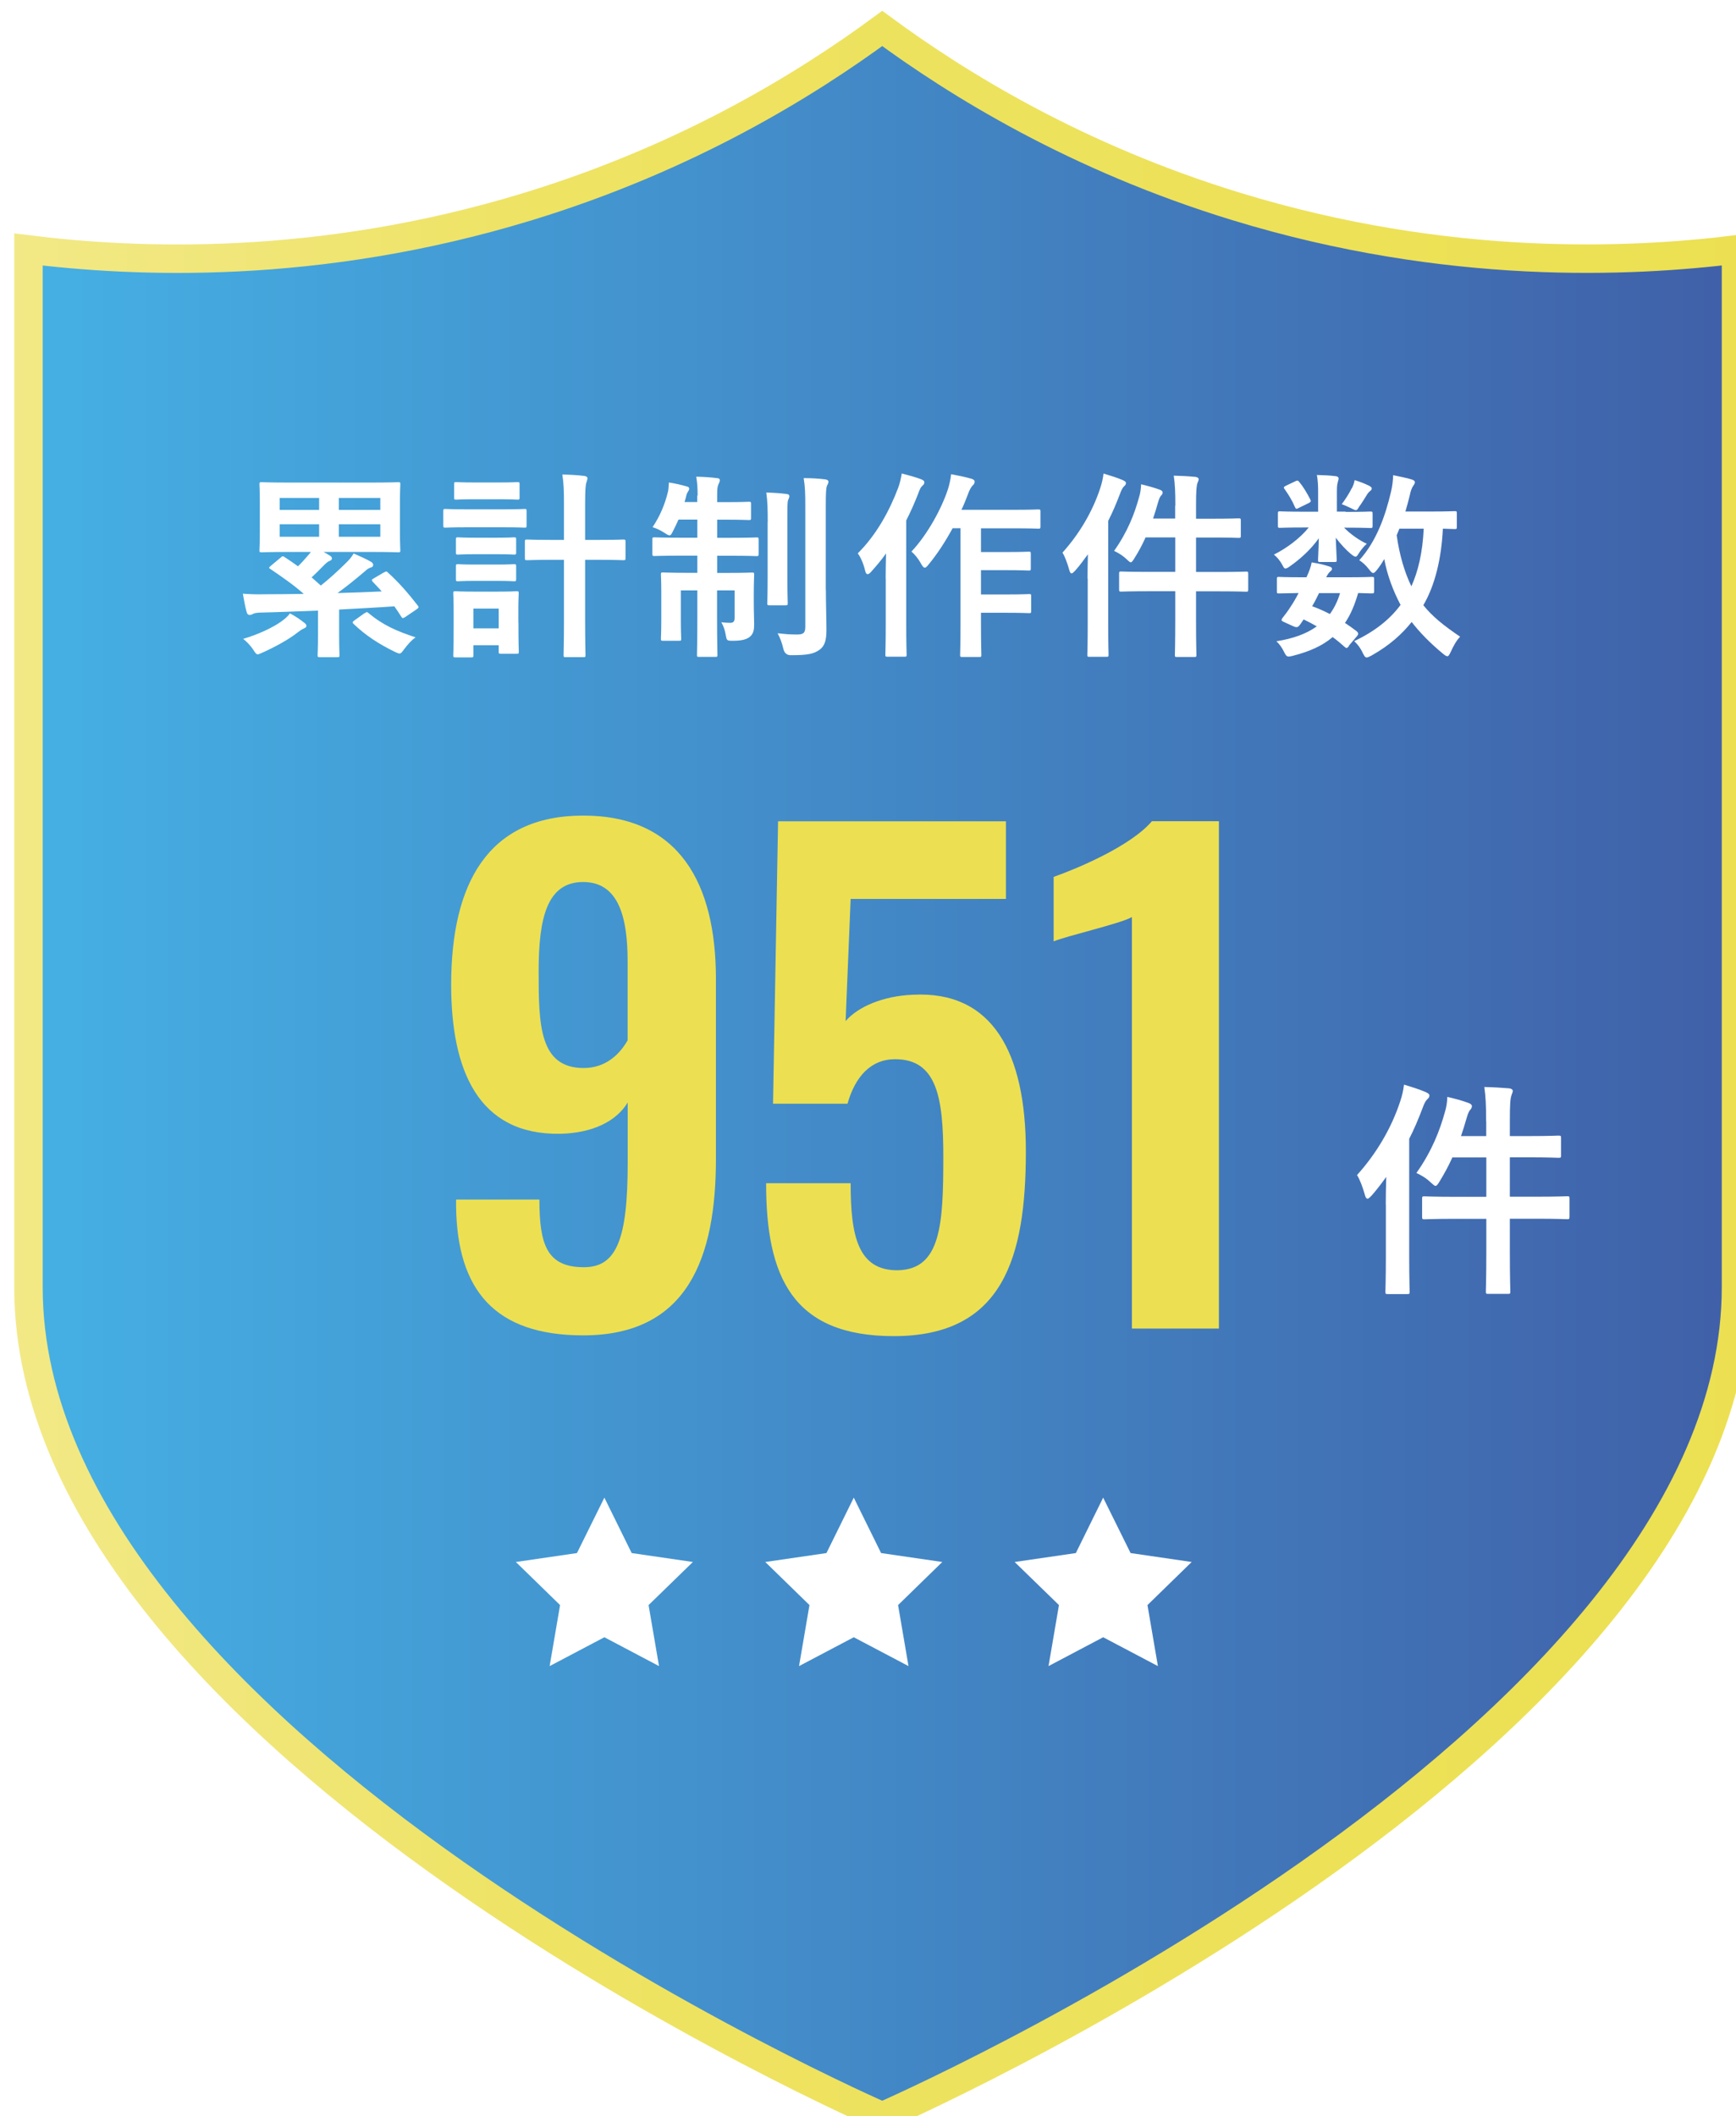
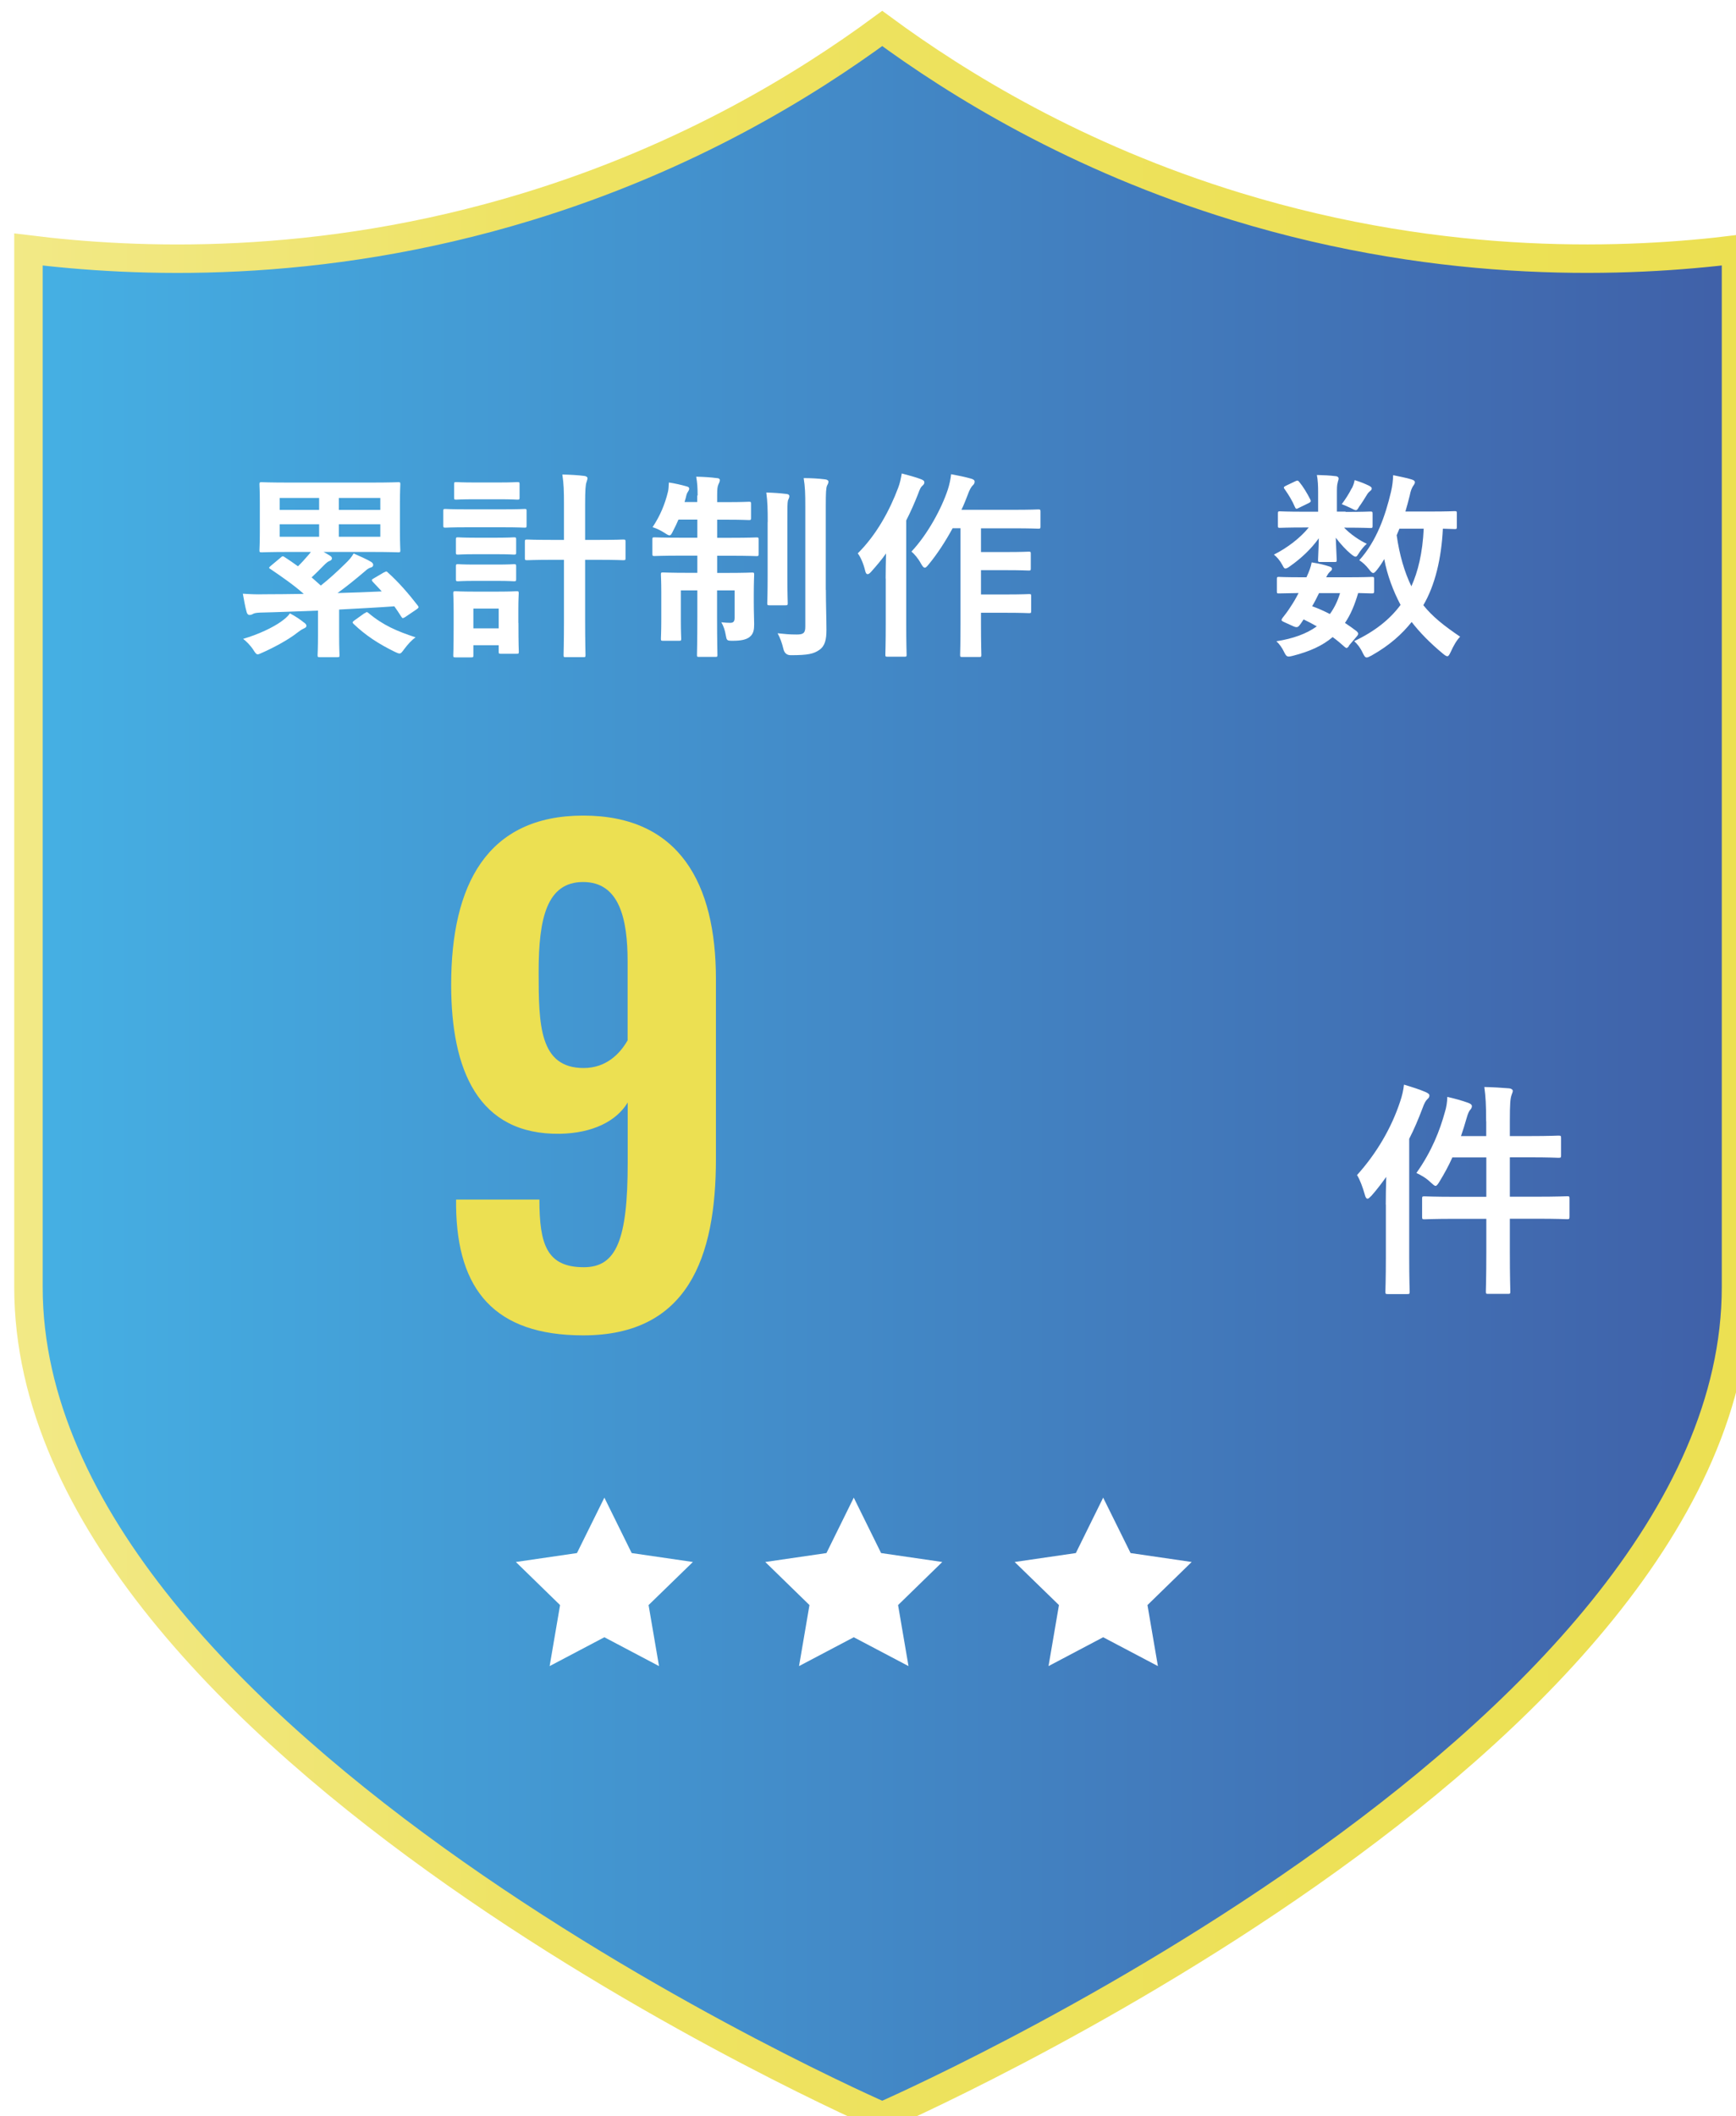
<svg xmlns="http://www.w3.org/2000/svg" id="_イヤー_2" viewBox="0 0 183 223">
  <defs>
    <style>.cls-1{fill:#fff;}.cls-2{fill:#ece052;}.cls-3{filter:url(#drop-shadow-2);}.cls-4{fill:url(#_規グラデーションスウォッチ_8);filter:url(#drop-shadow-1);stroke:url(#_規グラデーションスウォッチ_2);stroke-miterlimit:10;stroke-width:3px;}</style>
    <linearGradient id="_規グラデーションスウォッチ_8" x1="139.5" y1="110" x2="319.5" y2="110" gradientTransform="translate(-139.5)" gradientUnits="userSpaceOnUse">
      <stop offset="0" stop-color="#45b0e4" />
      <stop offset="1" stop-color="#4060a8" />
    </linearGradient>
    <linearGradient id="_規グラデーションスウォッチ_2" x1="138" y1="109.89" x2="321" y2="109.89" gradientTransform="translate(-139.5)" gradientUnits="userSpaceOnUse">
      <stop offset="0" stop-color="#f2e986" />
      <stop offset=".13" stop-color="#f0e679" />
      <stop offset=".3" stop-color="#eee363" />
      <stop offset="1" stop-color="#ece052" />
    </linearGradient>
    <filter id="drop-shadow-1" filterUnits="userSpaceOnUse">
      <feOffset dx="3" dy="3" />
      <feGaussianBlur result="blur" stdDeviation="0" />
      <feFlood flood-color="#c2cad9" flood-opacity="1" />
      <feComposite in2="blur" operator="in" />
      <feComposite in="SourceGraphic" />
    </filter>
    <filter id="drop-shadow-2" filterUnits="userSpaceOnUse">
      <feOffset dx="3" dy="3" />
      <feGaussianBlur result="blur-2" stdDeviation="0" />
      <feFlood flood-color="#325e9d" flood-opacity="1" />
      <feComposite in2="blur-2" operator="in" />
      <feComposite in="SourceGraphic" />
    </filter>
  </defs>
  <g id="contents">
    <path class="cls-4" d="M90,0c-7.95,5.85-20.45,13.6-37.33,18.76C30.35,25.59,11.04,24.66,0,23.29v109.35c0,24.12,22.5,45.96,45,61.77,22.5,15.81,45,25.59,45,25.59,0,0,22.5-9.78,45-25.59,22.5-15.81,45-37.65,45-61.77V23.29c-11.04,1.36-30.35,2.3-52.67-4.53C110.45,13.6,97.95,5.85,90,0Z" />
    <g>
      <path class="cls-1" d="M40.47,60.32c.13-.06,.19-.1,.25-.1s.1,.04,.19,.13c1.11,.99,2.18,2.23,3.13,3.46,.13,.17,.1,.23-.1,.38l-1.24,.84c-.1,.06-.19,.1-.23,.1-.06,0-.1-.04-.17-.15-.23-.38-.48-.73-.73-1.09-1.81,.13-3.82,.23-5.82,.34v2.69c0,1.45,.04,1.97,.04,2.1,0,.21-.02,.23-.23,.23h-1.85c-.21,0-.23-.02-.23-.23,0-.15,.04-.65,.04-2.1v-2.58c-2.18,.08-4.28,.17-6.09,.21-.44,.02-.63,.06-.78,.15-.1,.06-.23,.1-.36,.1s-.25-.13-.29-.31c-.17-.59-.29-1.34-.4-1.93,.88,.06,1.55,.08,2.18,.06,1.34,0,2.77-.02,4.24-.04-1.03-.92-2.25-1.76-3.51-2.62-.19-.1-.19-.15,.04-.34l1.03-.86c.19-.17,.23-.19,.42-.06,.48,.31,.94,.63,1.41,.97,.4-.38,.73-.76,1.13-1.22,.08-.08,.15-.19,.23-.29h-2.27c-2.06,0-2.79,.04-2.9,.04-.23,0-.25-.02-.25-.23,0-.15,.04-.67,.04-1.91v-3.11c0-1.24-.04-1.76-.04-1.91,0-.21,.02-.23,.25-.23,.1,0,.84,.04,2.9,.04h8.57c2.06,0,2.79-.04,2.92-.04,.19,0,.21,.02,.21,.23,0,.13-.04,.67-.04,1.91v3.11c0,1.24,.04,1.78,.04,1.91,0,.21-.02,.23-.21,.23-.13,0-.86-.04-2.92-.04h-4.96c.23,.13,.46,.25,.65,.38,.17,.1,.23,.19,.23,.31s-.1,.21-.27,.27-.34,.21-.63,.5c-.4,.42-.82,.82-1.24,1.22l.97,.86c.92-.73,1.7-1.45,2.56-2.29,.44-.42,.67-.69,.9-1.09,.61,.27,1.39,.61,1.87,.9,.15,.13,.19,.19,.19,.31s-.08,.23-.25,.27c-.21,.06-.38,.17-.65,.42-.99,.84-1.95,1.62-2.86,2.27,1.57-.04,3.13-.1,4.66-.17-.31-.36-.63-.67-.94-1.01-.06-.06-.1-.13-.1-.19s.06-.1,.19-.17l1.07-.63Zm-8.4,5.29c.17,.13,.23,.23,.23,.34,0,.15-.13,.21-.34,.31-.19,.08-.46,.29-.69,.46-.9,.71-2.48,1.55-3.59,2.04-.25,.1-.4,.19-.5,.19-.17,0-.27-.15-.48-.48-.31-.48-.76-.92-1.07-1.15,1.64-.48,3.13-1.2,3.99-1.81,.31-.23,.69-.5,.94-.88,.67,.36,1.03,.61,1.51,.99Zm1.57-11.88v-1.26h-4.16v1.26h4.16Zm0,2.83v-1.32h-4.16v1.32h4.16Zm2.08-4.09v1.26h4.37v-1.26h-4.37Zm4.37,2.77h-4.37v1.32h4.37v-1.32Zm-1.66,9.39c.13-.08,.19-.13,.23-.13,.06,0,.1,.04,.19,.1,1.55,1.3,3,1.91,4.96,2.56-.4,.27-.8,.71-1.2,1.24-.25,.34-.34,.46-.5,.46-.1,0-.25-.06-.48-.17-1.72-.84-3.07-1.72-4.35-2.94-.17-.15-.13-.21,.06-.36l1.09-.78Z" />
      <path class="cls-1" d="M53.05,53.67c1.6,0,2.12-.04,2.25-.04,.19,0,.21,.02,.21,.23v1.49c0,.23-.02,.25-.21,.25-.13,0-.65-.04-2.25-.04h-3.86c-1.6,0-2.12,.04-2.23,.04-.21,0-.23-.02-.23-.25v-1.49c0-.21,.02-.23,.23-.23,.1,0,.63,.04,2.23,.04h3.86Zm1.6,11.97c0,2.44,.04,2.9,.04,3.02,0,.21-.02,.23-.23,.23h-1.66c-.21,0-.23-.02-.23-.23v-.67h-2.67v1.05c0,.21-.02,.23-.23,.23h-1.64c-.23,0-.25-.02-.25-.23,0-.13,.04-.61,.04-3.15v-1.39c0-1.32-.04-1.83-.04-1.97,0-.21,.02-.23,.25-.23,.13,0,.57,.04,1.91,.04h2.58c1.34,0,1.78-.04,1.93-.04,.21,0,.23,.02,.23,.23,0,.13-.04,.63-.04,1.62v1.49Zm-2.02-14.8c1.34,0,1.76-.04,1.89-.04,.23,0,.25,.02,.25,.23v1.39c0,.21-.02,.23-.25,.23-.13,0-.55-.04-1.89-.04h-2.62c-1.36,0-1.78,.04-1.91,.04-.21,0-.23-.02-.23-.23v-1.39c0-.21,.02-.23,.23-.23,.13,0,.55,.04,1.91,.04h2.62Zm-.23,5.82c1.26,0,1.64-.04,1.76-.04,.23,0,.25,.02,.25,.23v1.36c0,.21-.02,.23-.25,.23-.13,0-.5-.04-1.76-.04h-2.33c-1.28,0-1.66,.04-1.78,.04-.21,0-.23-.02-.23-.23v-1.36c0-.21,.02-.23,.23-.23,.13,0,.5,.04,1.78,.04h2.33Zm0,2.83c1.26,0,1.64-.04,1.76-.04,.23,0,.25,.02,.25,.23v1.34c0,.21-.02,.23-.25,.23-.13,0-.5-.04-1.76-.04h-2.33c-1.28,0-1.66,.04-1.78,.04-.21,0-.23-.02-.23-.23v-1.34c0-.21,.02-.23,.23-.23,.13,0,.5,.04,1.78,.04h2.33Zm-2.5,4.64v2.08h2.67v-2.08h-2.67Zm9.55-10.96c0-1.49-.02-2.12-.17-3.17,.8,.02,1.62,.06,2.31,.15,.21,.02,.34,.13,.34,.23,0,.15-.06,.25-.1,.42-.1,.25-.15,.78-.15,2.33v3.76h1.34c1.91,0,2.56-.04,2.67-.04,.23,0,.25,.02,.25,.25v1.7c0,.21-.02,.23-.25,.23-.1,0-.76-.04-2.67-.04h-1.34v6.34c0,2.37,.04,3.57,.04,3.67,0,.23-.02,.25-.21,.25h-1.89c-.19,0-.21-.02-.21-.25,0-.1,.04-1.3,.04-3.65v-6.36h-1.18c-1.91,0-2.56,.04-2.69,.04-.23,0-.25-.02-.25-.23v-1.7c0-.23,.02-.25,.25-.25,.13,0,.78,.04,2.69,.04h1.18v-3.72Z" />
      <path class="cls-1" d="M73.54,52.22c0-.9-.04-1.34-.15-1.99,.8,.02,1.51,.06,2.18,.15,.19,0,.31,.08,.31,.21,0,.17-.08,.29-.15,.46-.1,.23-.13,.48-.13,1.15v.71h1.01c1.66,0,2.2-.04,2.33-.04,.21,0,.23,.02,.23,.23v1.47c0,.21-.02,.23-.23,.23-.13,0-.67-.04-2.33-.04h-1.01v1.91h1.41c1.95,0,2.6-.04,2.73-.04,.21,0,.23,.02,.23,.23v1.49c0,.23-.02,.25-.23,.25-.13,0-.78-.04-2.73-.04h-1.41v1.81h1.09c1.83,0,2.44-.04,2.58-.04,.21,0,.23,.02,.23,.23,0,.13-.04,.78-.04,2.12v.73c0,1.18,.04,1.81,.04,2.37s-.06,1.01-.48,1.34c-.36,.29-.94,.4-1.76,.4-.65,0-.65-.02-.76-.63-.08-.48-.23-.92-.46-1.32,.38,.04,.67,.06,.92,.06,.34,0,.48-.13,.48-.52v-2.9h-1.85v2.77c0,2.58,.04,3.91,.04,4.03,0,.19-.02,.21-.23,.21h-1.7c-.21,0-.23-.02-.23-.21,0-.15,.04-1.43,.04-4.01v-2.79h-1.74v3.11c0,1.26,.04,1.85,.04,1.97,0,.21-.02,.23-.23,.23h-1.68c-.21,0-.23-.02-.23-.23,0-.15,.04-.71,.04-2.08v-2.75c0-1.26-.04-1.76-.04-1.91,0-.21,.02-.23,.23-.23,.15,0,.78,.04,2.6,.04h1.01v-1.81h-1.76c-1.95,0-2.62,.04-2.75,.04-.21,0-.23-.02-.23-.25v-1.49c0-.21,.02-.23,.23-.23,.13,0,.8,.04,2.75,.04h1.76v-1.91h-1.99c-.19,.44-.38,.84-.57,1.2-.15,.31-.23,.46-.38,.46-.1,0-.25-.08-.5-.25-.42-.27-.86-.48-1.28-.61,.8-1.2,1.3-2.41,1.62-3.72,.06-.23,.08-.57,.1-.99,.65,.1,1.3,.25,1.83,.4,.25,.06,.31,.13,.31,.25s-.06,.23-.15,.36-.13,.25-.21,.61l-.13,.44h1.34v-.69Zm7.39,2.79c0-1.39-.02-2.12-.15-3.11,.73,.02,1.41,.06,2.12,.15,.21,.02,.31,.1,.31,.23,0,.17-.1,.31-.15,.46-.06,.29-.06,.71-.06,2.25v5.79c0,1.78,.04,2.65,.04,2.77,0,.21-.02,.23-.25,.23h-1.68c-.21,0-.23-.02-.23-.23,0-.13,.04-.99,.04-2.77v-5.77Zm6.13,7.14c0,1.47,.06,3.15,.06,4.2s-.15,1.72-.76,2.14c-.59,.4-1.15,.55-3,.55q-.63,0-.78-.67c-.15-.63-.34-1.15-.61-1.64,.76,.08,1.26,.13,2.02,.13,.69,0,.9-.15,.9-.82v-12.7c0-1.34-.02-2.02-.17-2.96,.78,0,1.53,.04,2.25,.13,.23,.02,.36,.13,.36,.23,0,.19-.08,.29-.15,.44-.1,.25-.13,.69-.13,2.12v8.86Z" />
      <path class="cls-1" d="M93.36,60.97c0-.78,.02-1.72,.04-2.65-.48,.69-1.03,1.32-1.57,1.93-.15,.17-.27,.25-.36,.25-.13,0-.21-.1-.27-.36-.17-.73-.48-1.45-.78-1.83,1.99-1.97,3.38-4.56,4.26-6.91,.19-.48,.29-1.01,.38-1.51,.76,.21,1.45,.38,2.04,.61,.25,.1,.34,.19,.34,.31,0,.15-.04,.23-.21,.38-.15,.13-.25,.29-.46,.88-.36,.92-.78,1.87-1.24,2.77v10.94c0,2.06,.04,3.09,.04,3.19,0,.21-.02,.23-.23,.23h-1.78c-.21,0-.23-.02-.23-.23,0-.13,.04-1.13,.04-3.19v-4.83Zm7.05-5.29c-.73,1.34-1.6,2.69-2.52,3.8-.19,.23-.29,.34-.4,.34-.13,0-.23-.13-.4-.42-.31-.57-.69-1.01-1.01-1.28,1.68-1.78,3.17-4.51,3.84-6.55,.17-.52,.29-1.11,.34-1.6,.78,.15,1.43,.27,2.08,.46,.25,.06,.4,.17,.4,.31s-.04,.27-.19,.4-.36,.48-.55,1.03c-.19,.5-.4,1.03-.65,1.55h5.48c1.87,0,2.5-.04,2.6-.04,.23,0,.25,.02,.25,.25v1.53c0,.23-.02,.25-.25,.25-.1,0-.73-.04-2.6-.04h-3.42v2.5h2.69c1.66,0,2.2-.04,2.33-.04,.21,0,.23,.02,.23,.23v1.53c0,.21-.02,.23-.23,.23-.13,0-.67-.04-2.33-.04h-2.69v2.56h2.69c1.68,0,2.25-.04,2.37-.04,.21,0,.23,.02,.23,.21v1.55c0,.23-.02,.25-.23,.25-.13,0-.69-.04-2.37-.04h-2.69v1.15c0,2.1,.04,3.17,.04,3.28,0,.21-.02,.23-.23,.23h-1.78c-.21,0-.23-.02-.23-.23,0-.13,.04-1.18,.04-3.28v-10.06h-.84Z" />
-       <path class="cls-1" d="M114.64,60.97c0-.76,.02-1.66,.04-2.56-.44,.61-.88,1.2-1.36,1.74-.17,.17-.27,.27-.36,.27-.1,0-.19-.13-.25-.38-.19-.69-.46-1.41-.71-1.81,1.78-1.97,3.17-4.33,3.97-6.76,.19-.57,.29-1.03,.36-1.57,.76,.23,1.39,.42,2.02,.69,.23,.1,.34,.19,.34,.29,0,.15-.04,.23-.21,.38-.13,.13-.25,.31-.44,.84-.36,.94-.76,1.89-1.22,2.79v10.88c0,2.08,.04,3.11,.04,3.21,0,.21-.02,.23-.23,.23h-1.78c-.21,0-.23-.02-.23-.23,0-.13,.04-1.13,.04-3.21v-4.81Zm9.26-7.68c0-1.49-.04-2.29-.17-3.17,.8,.02,1.55,.06,2.29,.13,.19,.02,.34,.13,.34,.23,0,.15-.08,.27-.13,.42-.1,.29-.15,.8-.15,2.33v1.43h1.78c1.91,0,2.56-.04,2.69-.04,.23,0,.25,.02,.25,.23v1.6c0,.21-.02,.23-.25,.23-.13,0-.78-.04-2.69-.04h-1.78v3.63h2.39c2.06,0,2.75-.04,2.88-.04,.21,0,.23,.02,.23,.23v1.64c0,.23-.02,.25-.23,.25-.13,0-.82-.04-2.88-.04h-2.39v3.04c0,2.35,.04,3.55,.04,3.65,0,.21-.02,.23-.23,.23h-1.81c-.21,0-.23-.02-.23-.23,0-.13,.04-1.28,.04-3.63v-3.07h-2.81c-2.06,0-2.75,.04-2.88,.04-.21,0-.23-.02-.23-.25v-1.64c0-.21,.02-.23,.23-.23,.13,0,.82,.04,2.88,.04h2.81v-3.63h-3.13c-.34,.76-.73,1.49-1.18,2.2-.17,.27-.27,.42-.38,.42s-.23-.13-.46-.34c-.42-.4-.86-.65-1.3-.86,1.43-2.02,2.16-3.93,2.62-5.61,.15-.46,.21-.92,.23-1.41,.71,.17,1.32,.34,1.91,.55,.25,.08,.36,.19,.36,.31s-.06,.23-.13,.29c-.13,.13-.23,.31-.38,.84s-.31,1.07-.5,1.62h2.33v-1.36Z" />
      <path class="cls-1" d="M141.84,53.94c1.85,0,2.48-.04,2.6-.04,.23,0,.25,.02,.25,.25v1.26c0,.21-.02,.23-.25,.23-.13,0-.76-.04-2.6-.04h-.15c.63,.67,1.64,1.36,2.39,1.7-.27,.23-.57,.57-.94,1.15-.08,.13-.15,.21-.25,.21s-.27-.1-.57-.36c-.36-.29-1.01-.97-1.51-1.64,.04,1.26,.1,2.06,.1,2.33,0,.21-.02,.23-.23,.23h-1.51c-.21,0-.23-.02-.23-.23,0-.27,.06-1.01,.08-2.27-.82,1.15-1.87,2.12-3,2.92-.25,.19-.42,.27-.52,.27-.13,0-.19-.13-.31-.36-.27-.5-.59-.86-.9-1.11,1.39-.69,2.81-1.78,3.67-2.86h-.44c-1.85,0-2.48,.04-2.6,.04-.19,0-.21-.02-.21-.23v-1.26c0-.23,.02-.25,.21-.25,.13,0,.76,.04,2.6,.04h1.43v-2.04c0-.67-.02-1.24-.13-1.83,.76,.02,1.3,.04,2.02,.13,.19,.02,.27,.15,.27,.23,0,.17-.08,.29-.1,.46-.08,.25-.08,.57-.08,1.26v1.78h.92Zm.38,14.11c-.13,.17-.21,.23-.27,.23s-.1-.04-.19-.1c-.42-.38-.84-.73-1.28-1.05-1.07,.92-2.46,1.53-4.18,1.97-.61,.15-.67,.15-.97-.46-.17-.36-.46-.78-.78-1.07,1.74-.27,3.17-.78,4.26-1.57-.44-.25-.9-.5-1.39-.73l-.31,.46c-.25,.34-.34,.46-.8,.25l-.88-.4c-.23-.1-.34-.17-.34-.25,0-.04,.04-.1,.1-.21,.29-.36,.57-.73,.88-1.22,.27-.4,.55-.88,.82-1.41-1.41,.02-1.97,.04-2.08,.04-.19,0-.21-.02-.21-.23v-1.28c0-.21,.04-.23,.21-.23,.1,0,.57,.04,2.62,.04h.29c.31-.67,.46-1.09,.55-1.57,.8,.13,1.32,.25,1.89,.44,.17,.06,.25,.13,.25,.23,0,.13-.06,.19-.19,.29-.17,.17-.25,.27-.42,.61h2.18c1.87,0,2.5-.04,2.62-.04,.23,0,.25,.02,.25,.23v1.28c0,.21-.04,.23-.25,.23-.1,0-.5-.02-1.43-.04-.36,1.24-.8,2.29-1.39,3.15,.42,.27,.82,.57,1.24,.88,.08,.08,.15,.17,.15,.25s-.04,.17-.13,.27l-.86,1.01Zm-5.67-17.34c.21-.1,.27-.1,.4,.06,.42,.5,.84,1.2,1.18,1.87,.08,.17,.06,.25-.15,.36l-1.07,.52c-.23,.13-.31,.13-.4-.08-.29-.69-.67-1.3-1.07-1.87-.15-.19-.15-.25,.1-.38l1.01-.48Zm2.5,11.78c-.25,.52-.5,1.01-.73,1.39,.65,.23,1.28,.52,1.87,.82,.46-.63,.82-1.36,1.07-2.2h-2.2Zm3.46-11.04c.17-.34,.23-.57,.29-.86,.67,.21,1.09,.38,1.55,.61,.15,.08,.25,.17,.25,.25,0,.15-.04,.19-.17,.29-.1,.08-.23,.21-.34,.4-.21,.34-.5,.82-.82,1.26-.15,.25-.21,.36-.34,.36-.1,0-.27-.08-.55-.23-.31-.15-.65-.29-.94-.4,.42-.57,.78-1.13,1.05-1.68Zm11.06,4.07c0,.21-.02,.23-.23,.23-.08,0-.44-.02-1.24-.04-.15,3.11-.82,5.96-2.06,8.06,.94,1.18,2.16,2.16,3.88,3.32-.36,.36-.71,.97-.99,1.6-.15,.31-.23,.46-.36,.46-.1,0-.23-.08-.44-.25-1.39-1.15-2.48-2.27-3.32-3.36-1.01,1.26-2.29,2.44-4.22,3.53-.25,.13-.4,.21-.52,.21-.17,0-.25-.15-.42-.48-.25-.55-.55-.92-.9-1.24,2.18-1.03,3.78-2.31,4.89-3.82-.76-1.43-1.41-3.13-1.72-4.83-.23,.4-.48,.78-.76,1.13-.19,.23-.29,.34-.4,.34-.13,0-.25-.13-.44-.38-.34-.44-.67-.73-1.03-.97,1.83-2.02,2.75-4.7,3.34-7.2,.15-.61,.21-1.22,.23-1.76,.59,.13,1.45,.29,1.91,.44,.27,.08,.38,.17,.38,.31s-.1,.27-.23,.46c-.1,.19-.21,.4-.31,.92-.13,.55-.29,1.11-.46,1.7h2.71c1.76,0,2.35-.04,2.48-.04,.21,0,.23,.02,.23,.23v1.43Zm-6.05,.19l-.29,.69c.29,2.06,.82,3.88,1.55,5.38,.69-1.53,1.18-3.49,1.3-6.07h-2.56Z" />
    </g>
    <path class="cls-1" d="M146.08,126.94c0-.86,.02-1.9,.05-2.93-.5,.7-1.01,1.37-1.56,1.99-.19,.19-.31,.31-.41,.31-.12,0-.22-.14-.29-.43-.22-.79-.53-1.61-.82-2.06,2.04-2.26,3.62-4.94,4.54-7.73,.22-.65,.34-1.18,.41-1.8,.86,.26,1.58,.48,2.3,.79,.26,.12,.38,.22,.38,.34,0,.17-.05,.26-.24,.43-.14,.14-.29,.36-.5,.96-.41,1.08-.86,2.16-1.39,3.19v12.43c0,2.38,.05,3.55,.05,3.67,0,.24-.02,.26-.26,.26h-2.04c-.24,0-.26-.02-.26-.26,0-.14,.05-1.3,.05-3.67v-5.5Zm10.58-8.78c0-1.7-.05-2.62-.19-3.62,.91,.02,1.78,.07,2.62,.14,.22,.02,.38,.14,.38,.26,0,.17-.1,.31-.14,.48-.12,.34-.17,.91-.17,2.66v1.63h2.04c2.18,0,2.93-.05,3.07-.05,.26,0,.29,.02,.29,.26v1.82c0,.24-.02,.26-.29,.26-.14,0-.89-.05-3.07-.05h-2.04v4.15h2.74c2.35,0,3.14-.05,3.29-.05,.24,0,.26,.02,.26,.26v1.87c0,.26-.02,.29-.26,.29-.14,0-.94-.05-3.29-.05h-2.74v3.48c0,2.69,.05,4.06,.05,4.18,0,.24-.02,.26-.26,.26h-2.06c-.24,0-.26-.02-.26-.26,0-.14,.05-1.46,.05-4.15v-3.5h-3.22c-2.35,0-3.14,.05-3.29,.05-.24,0-.26-.02-.26-.29v-1.87c0-.24,.02-.26,.26-.26,.14,0,.94,.05,3.29,.05h3.22v-4.15h-3.58c-.38,.86-.84,1.7-1.34,2.52-.19,.31-.31,.48-.43,.48s-.26-.14-.53-.38c-.48-.46-.98-.74-1.49-.98,1.63-2.3,2.47-4.49,3-6.41,.17-.53,.24-1.06,.26-1.61,.82,.19,1.51,.38,2.18,.62,.29,.1,.41,.22,.41,.36s-.07,.26-.14,.34c-.14,.14-.26,.36-.43,.96-.17,.6-.36,1.22-.58,1.85h2.66v-1.56Z" />
    <polygon class="cls-1" points="116.29 157.81 119.18 163.65 125.62 164.59 120.96 169.13 122.06 175.56 116.29 172.52 110.53 175.56 111.63 169.13 106.96 164.59 113.41 163.65 116.29 157.81" />
    <polygon class="cls-1" points="90 157.81 92.88 163.65 99.33 164.59 94.67 169.13 95.77 175.56 90 172.52 84.23 175.56 85.33 169.13 80.67 164.59 87.12 163.65 90 157.81" />
    <polygon class="cls-1" points="63.71 157.81 66.59 163.65 73.04 164.59 68.37 169.13 69.47 175.56 63.71 172.52 57.94 175.56 59.04 169.13 54.38 164.59 60.82 163.65 63.71 157.81" />
    <g class="cls-3">
      <path class="cls-2" d="M45.08,124.19v-.79h8.78c0,4.75,.79,7.13,4.69,7.13,3.43,0,4.62-2.9,4.62-11.02v-6.34c-1.19,1.98-3.7,3.23-7.13,3.3-8.65,.13-11.48-6.73-11.48-15.71,0-10.49,3.76-17.82,13.92-17.82s13.99,7.19,13.99,17.22v18.94c0,10.43-2.97,18.61-13.99,18.61-9.37,0-13.27-4.82-13.4-13.53Zm18.08-17.55v-8.32c0-4.49-.86-8.38-4.69-8.38s-4.69,3.83-4.69,9.44,.07,10.16,4.75,10.16c2.38,0,3.83-1.52,4.62-2.9Z" />
-       <path class="cls-2" d="M77.76,121.68h8.91c0,5.48,.73,9.24,5.02,9.17,4.49-.13,4.75-4.82,4.75-11.95,0-6.2-.66-10.29-5.08-10.29-2.57,0-4.22,1.85-5.02,4.69h-7.85l.53-29.76h24.02v8.18h-16.37l-.53,12.87c1.32-1.52,3.96-2.64,7.06-2.77,8.45-.46,11.94,6.14,11.94,16.5,0,11.15-2.38,19.47-13.92,19.47-10.69,0-13.46-6.27-13.46-16.1Z" />
-       <path class="cls-2" d="M116.32,93.63c-1.06,.66-7.13,2.05-8.25,2.57v-6.8c2.44-.86,8.12-3.23,10.36-5.87h7.06v53.46h-9.17v-43.36Z" />
    </g>
  </g>
</svg>